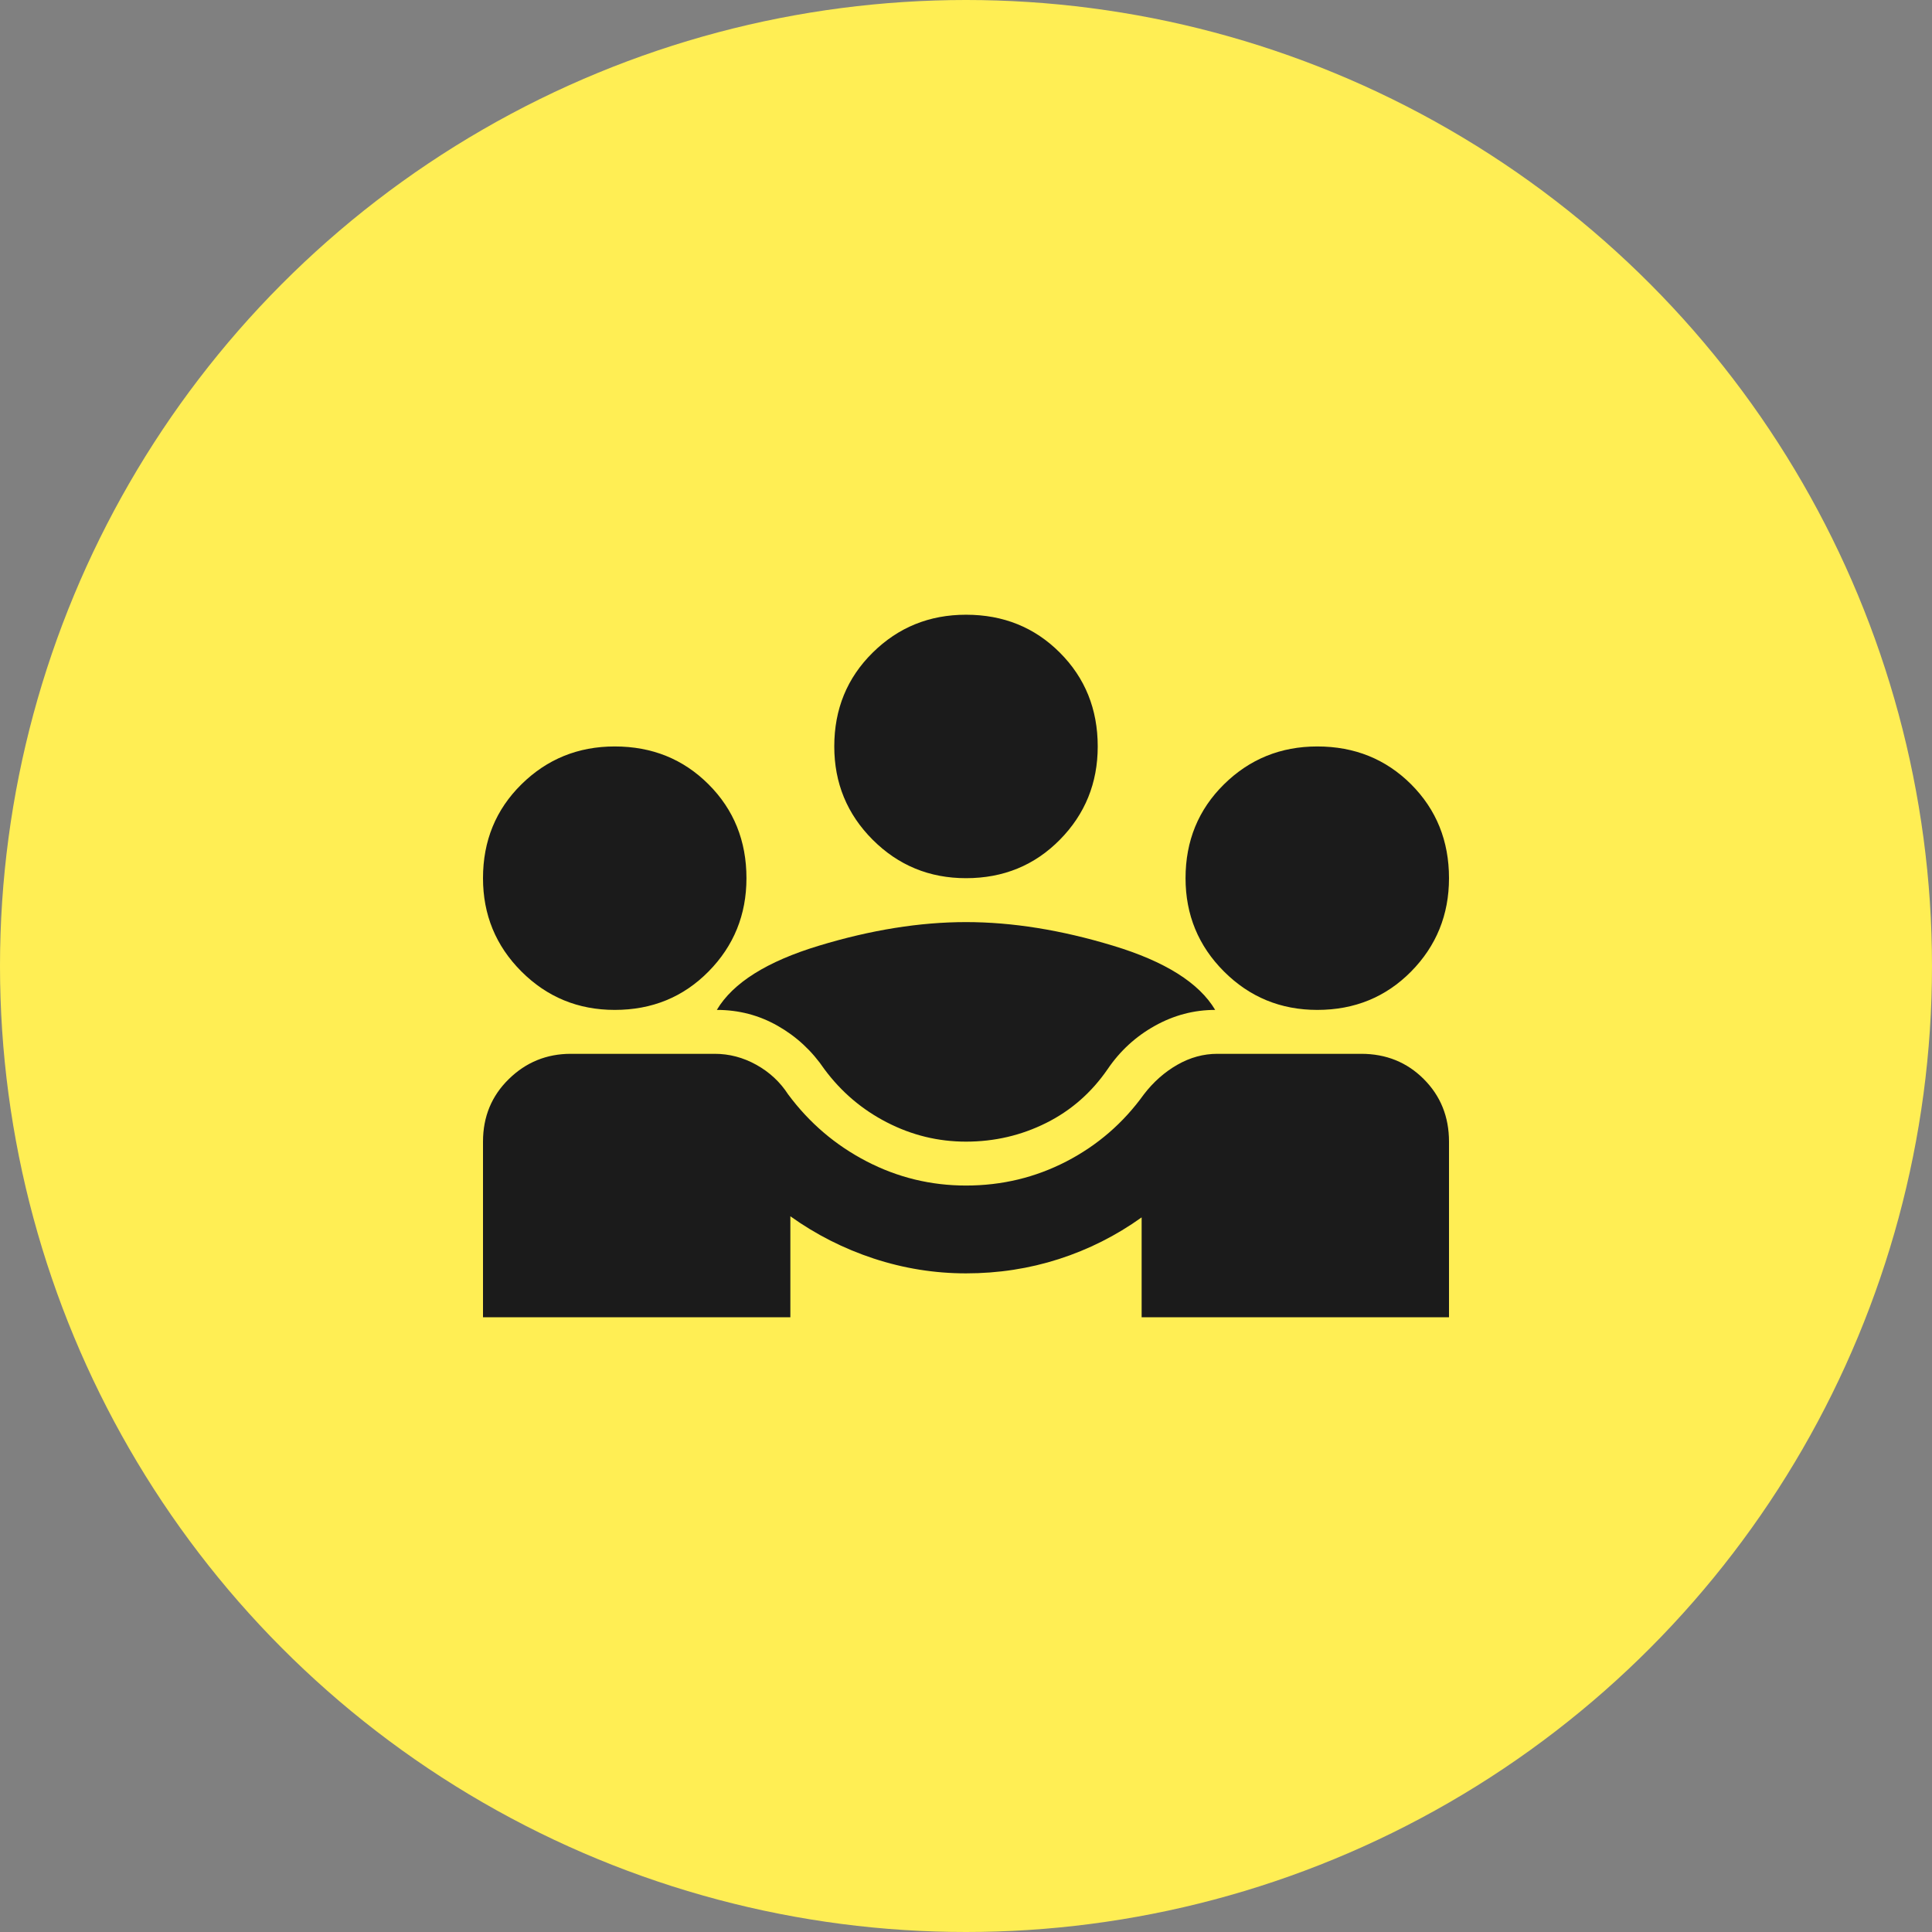
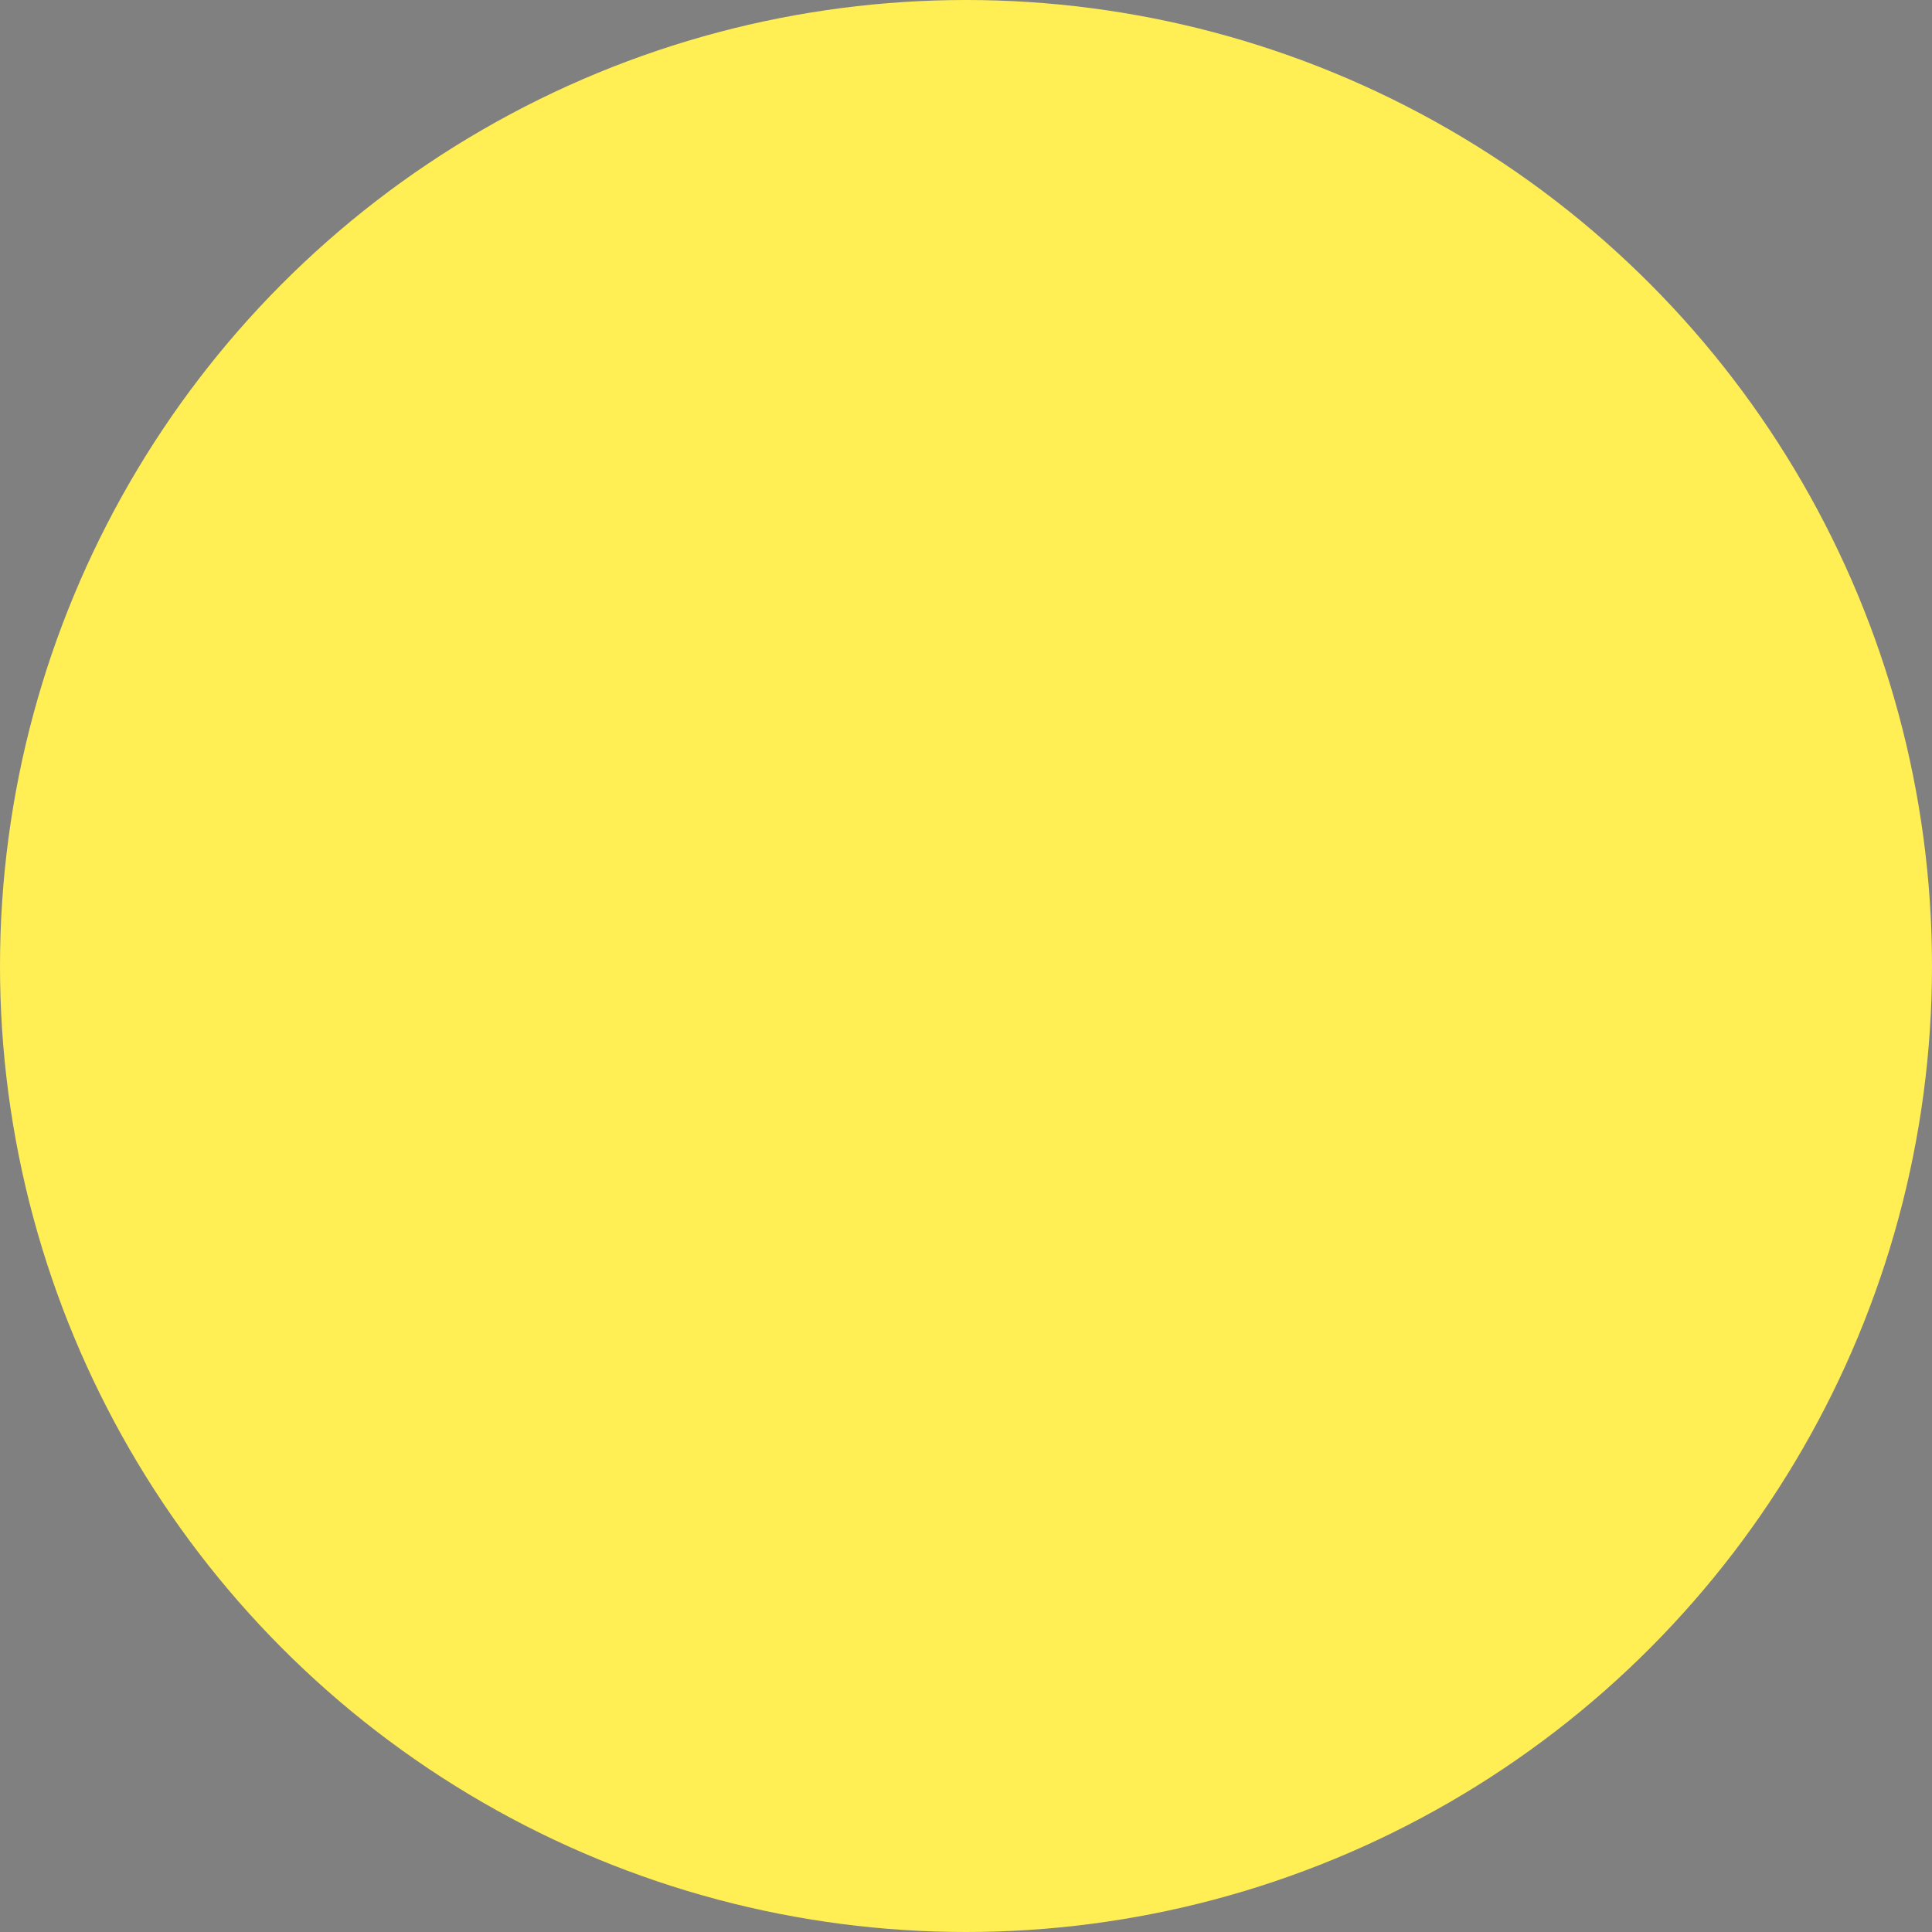
<svg xmlns="http://www.w3.org/2000/svg" width="44" height="44" viewBox="0 0 44 44" fill="none">
  <rect x="0" y="0" width="44" height="44" fill="#808080" stroke="none" />
  <circle cx="22" cy="22" r="22" transform="matrix(-1 0 0 1 44 0)" fill="#FFEE54" />
-   <path d="M11 30V26C11 25.433 11.196 24.958 11.588 24.575C11.979 24.192 12.45 24 13 24H16.275C16.608 24 16.925 24.083 17.225 24.25C17.525 24.417 17.767 24.642 17.95 24.925C18.433 25.575 19.029 26.083 19.738 26.45C20.446 26.817 21.2 27 22 27C22.817 27 23.579 26.817 24.288 26.45C24.996 26.083 25.583 25.575 26.05 24.925C26.267 24.642 26.521 24.417 26.812 24.25C27.104 24.083 27.408 24 27.725 24H31C31.567 24 32.042 24.192 32.425 24.575C32.808 24.958 33 25.433 33 26V30H26V27.725C25.417 28.142 24.788 28.458 24.113 28.675C23.438 28.892 22.733 29 22 29C21.283 29 20.583 28.887 19.9 28.663C19.217 28.438 18.583 28.117 18 27.7V30H11ZM22 26C21.367 26 20.767 25.854 20.2 25.562C19.633 25.271 19.158 24.867 18.775 24.35C18.492 23.933 18.137 23.604 17.712 23.363C17.288 23.121 16.825 23 16.325 23C16.692 22.383 17.467 21.896 18.65 21.538C19.833 21.179 20.95 21 22 21C23.05 21 24.167 21.179 25.35 21.538C26.533 21.896 27.308 22.383 27.675 23C27.192 23 26.733 23.121 26.3 23.363C25.867 23.604 25.508 23.933 25.225 24.35C24.858 24.883 24.392 25.292 23.825 25.575C23.258 25.858 22.65 26 22 26ZM14 23C13.167 23 12.458 22.708 11.875 22.125C11.292 21.542 11 20.833 11 20C11 19.15 11.292 18.438 11.875 17.863C12.458 17.288 13.167 17 14 17C14.85 17 15.562 17.288 16.137 17.863C16.712 18.438 17 19.15 17 20C17 20.833 16.712 21.542 16.137 22.125C15.562 22.708 14.85 23 14 23ZM30 23C29.167 23 28.458 22.708 27.875 22.125C27.292 21.542 27 20.833 27 20C27 19.15 27.292 18.438 27.875 17.863C28.458 17.288 29.167 17 30 17C30.85 17 31.562 17.288 32.138 17.863C32.712 18.438 33 19.15 33 20C33 20.833 32.712 21.542 32.138 22.125C31.562 22.708 30.85 23 30 23ZM22 20C21.167 20 20.458 19.708 19.875 19.125C19.292 18.542 19 17.833 19 17C19 16.15 19.292 15.438 19.875 14.863C20.458 14.287 21.167 14 22 14C22.85 14 23.562 14.287 24.137 14.863C24.712 15.438 25 16.15 25 17C25 17.833 24.712 18.542 24.137 19.125C23.562 19.708 22.85 20 22 20Z" fill="#1B1B1B" />
</svg>